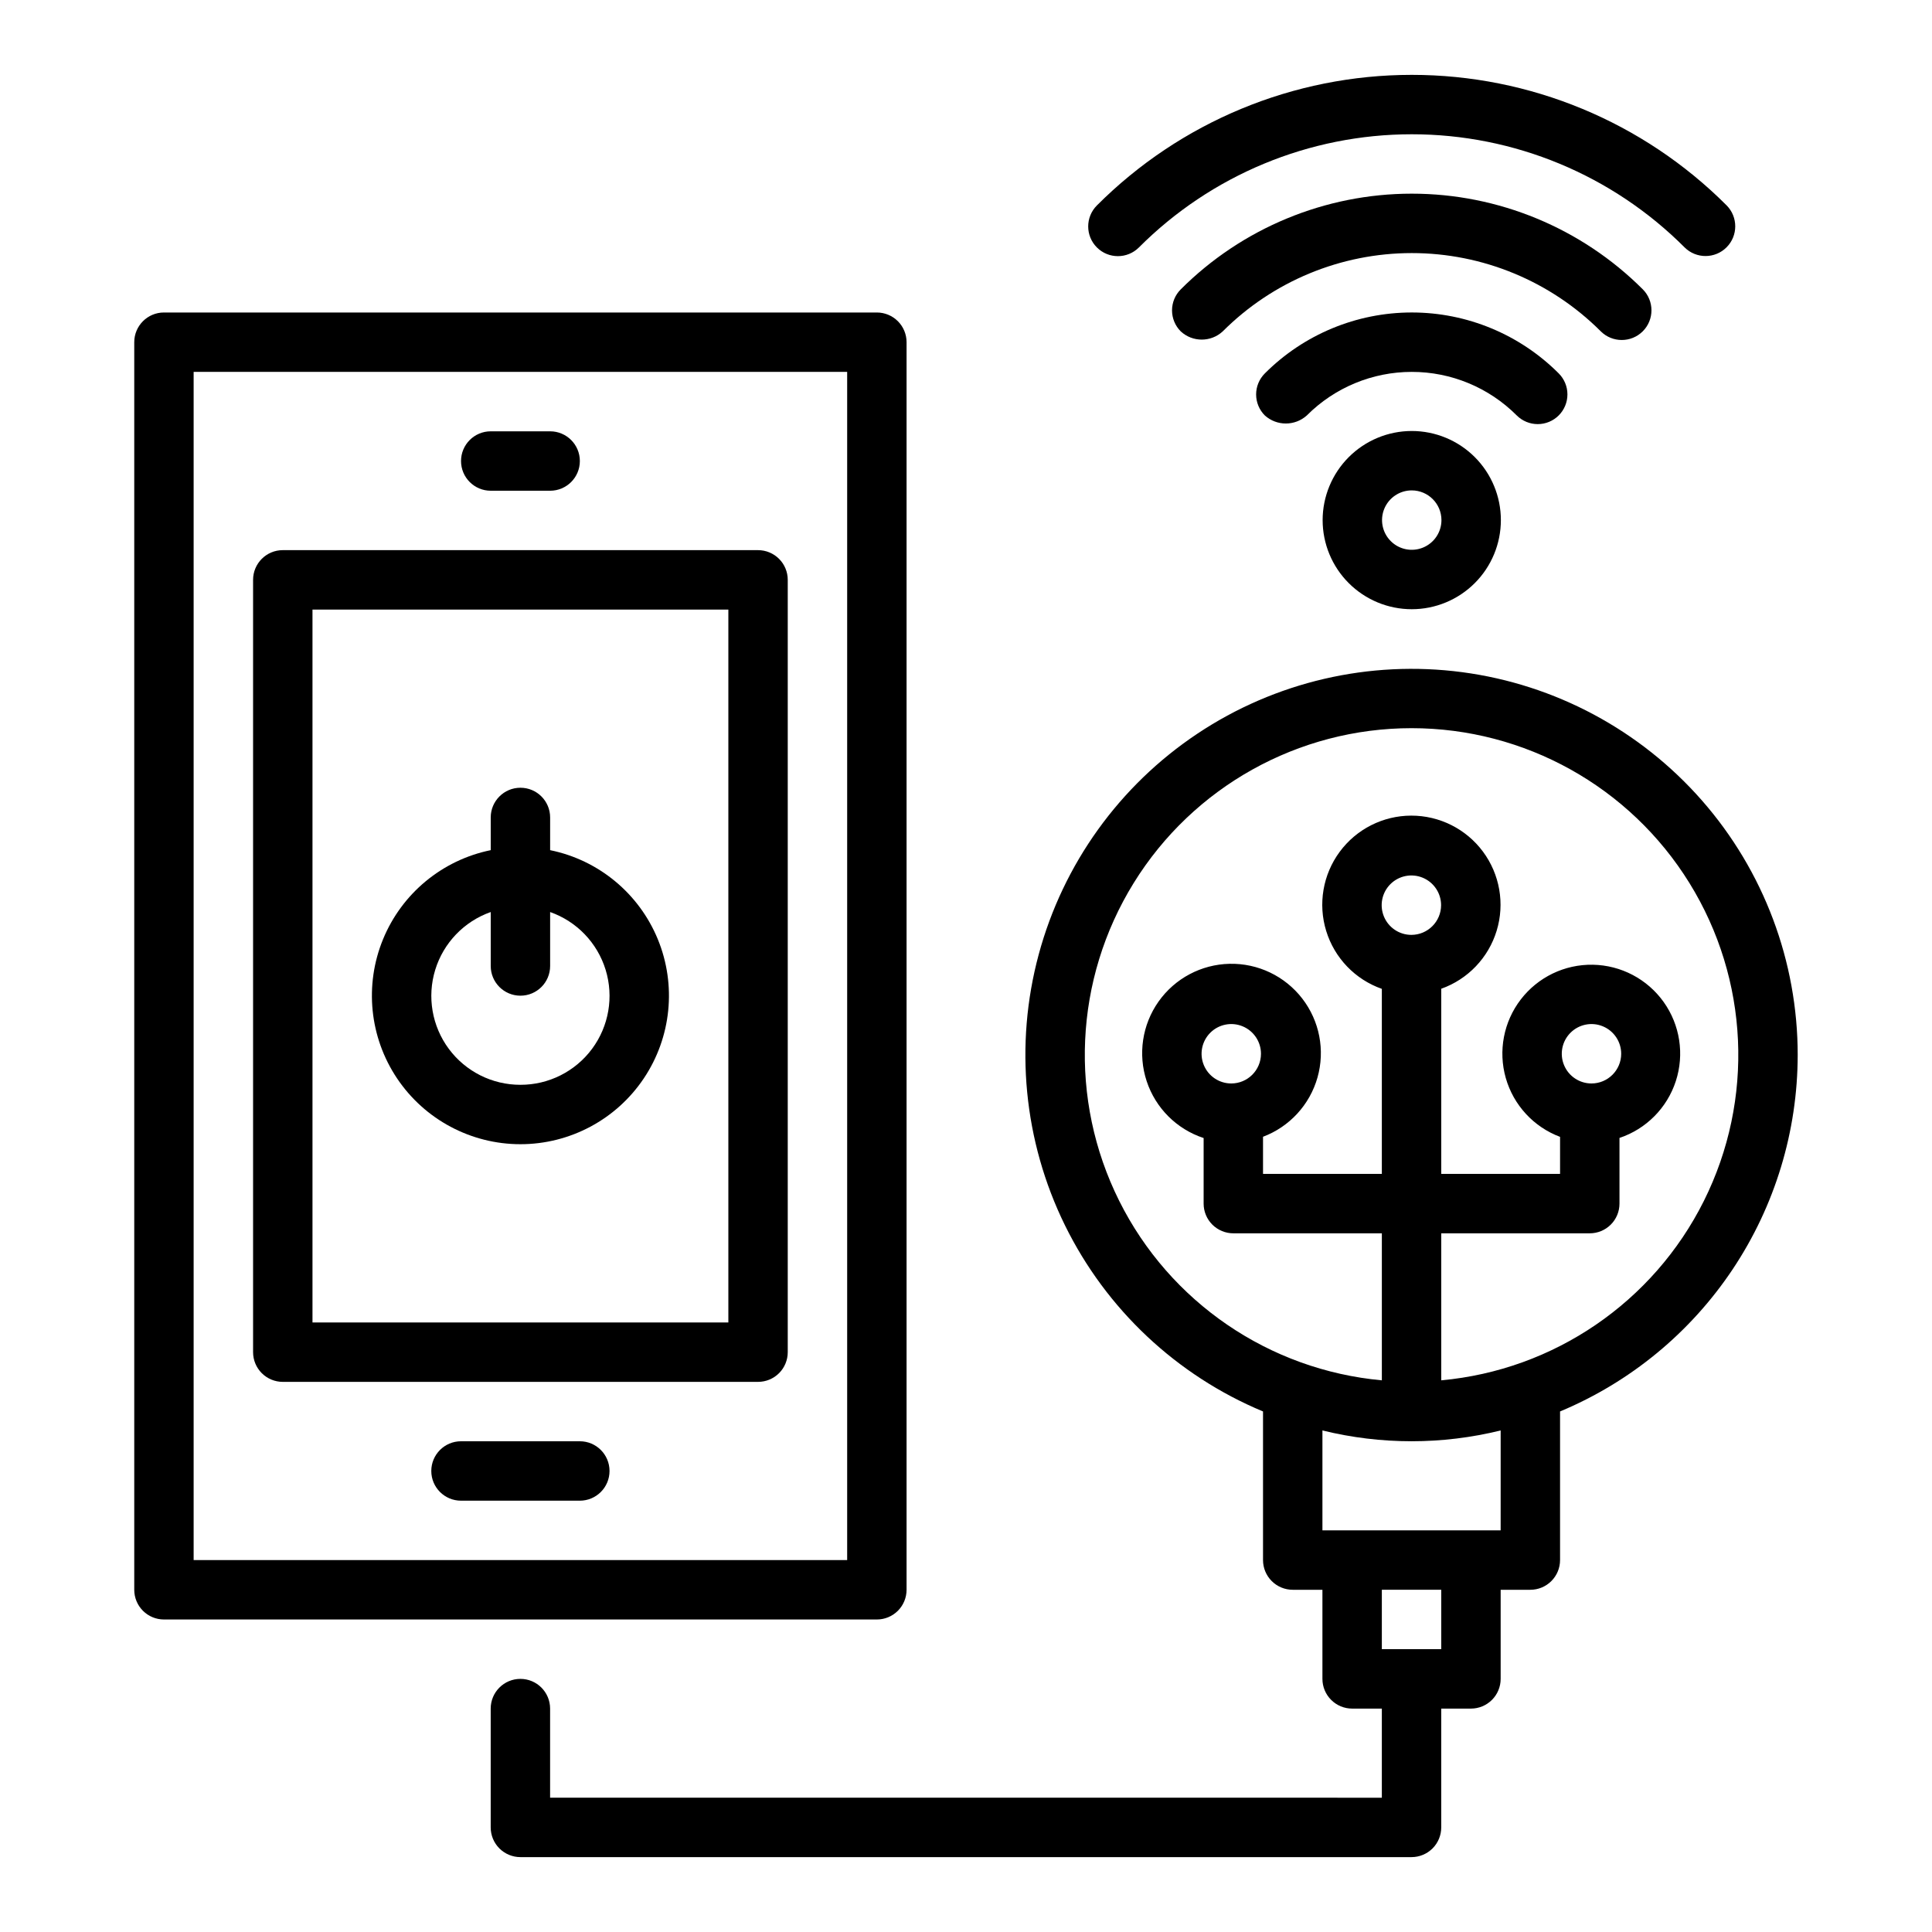
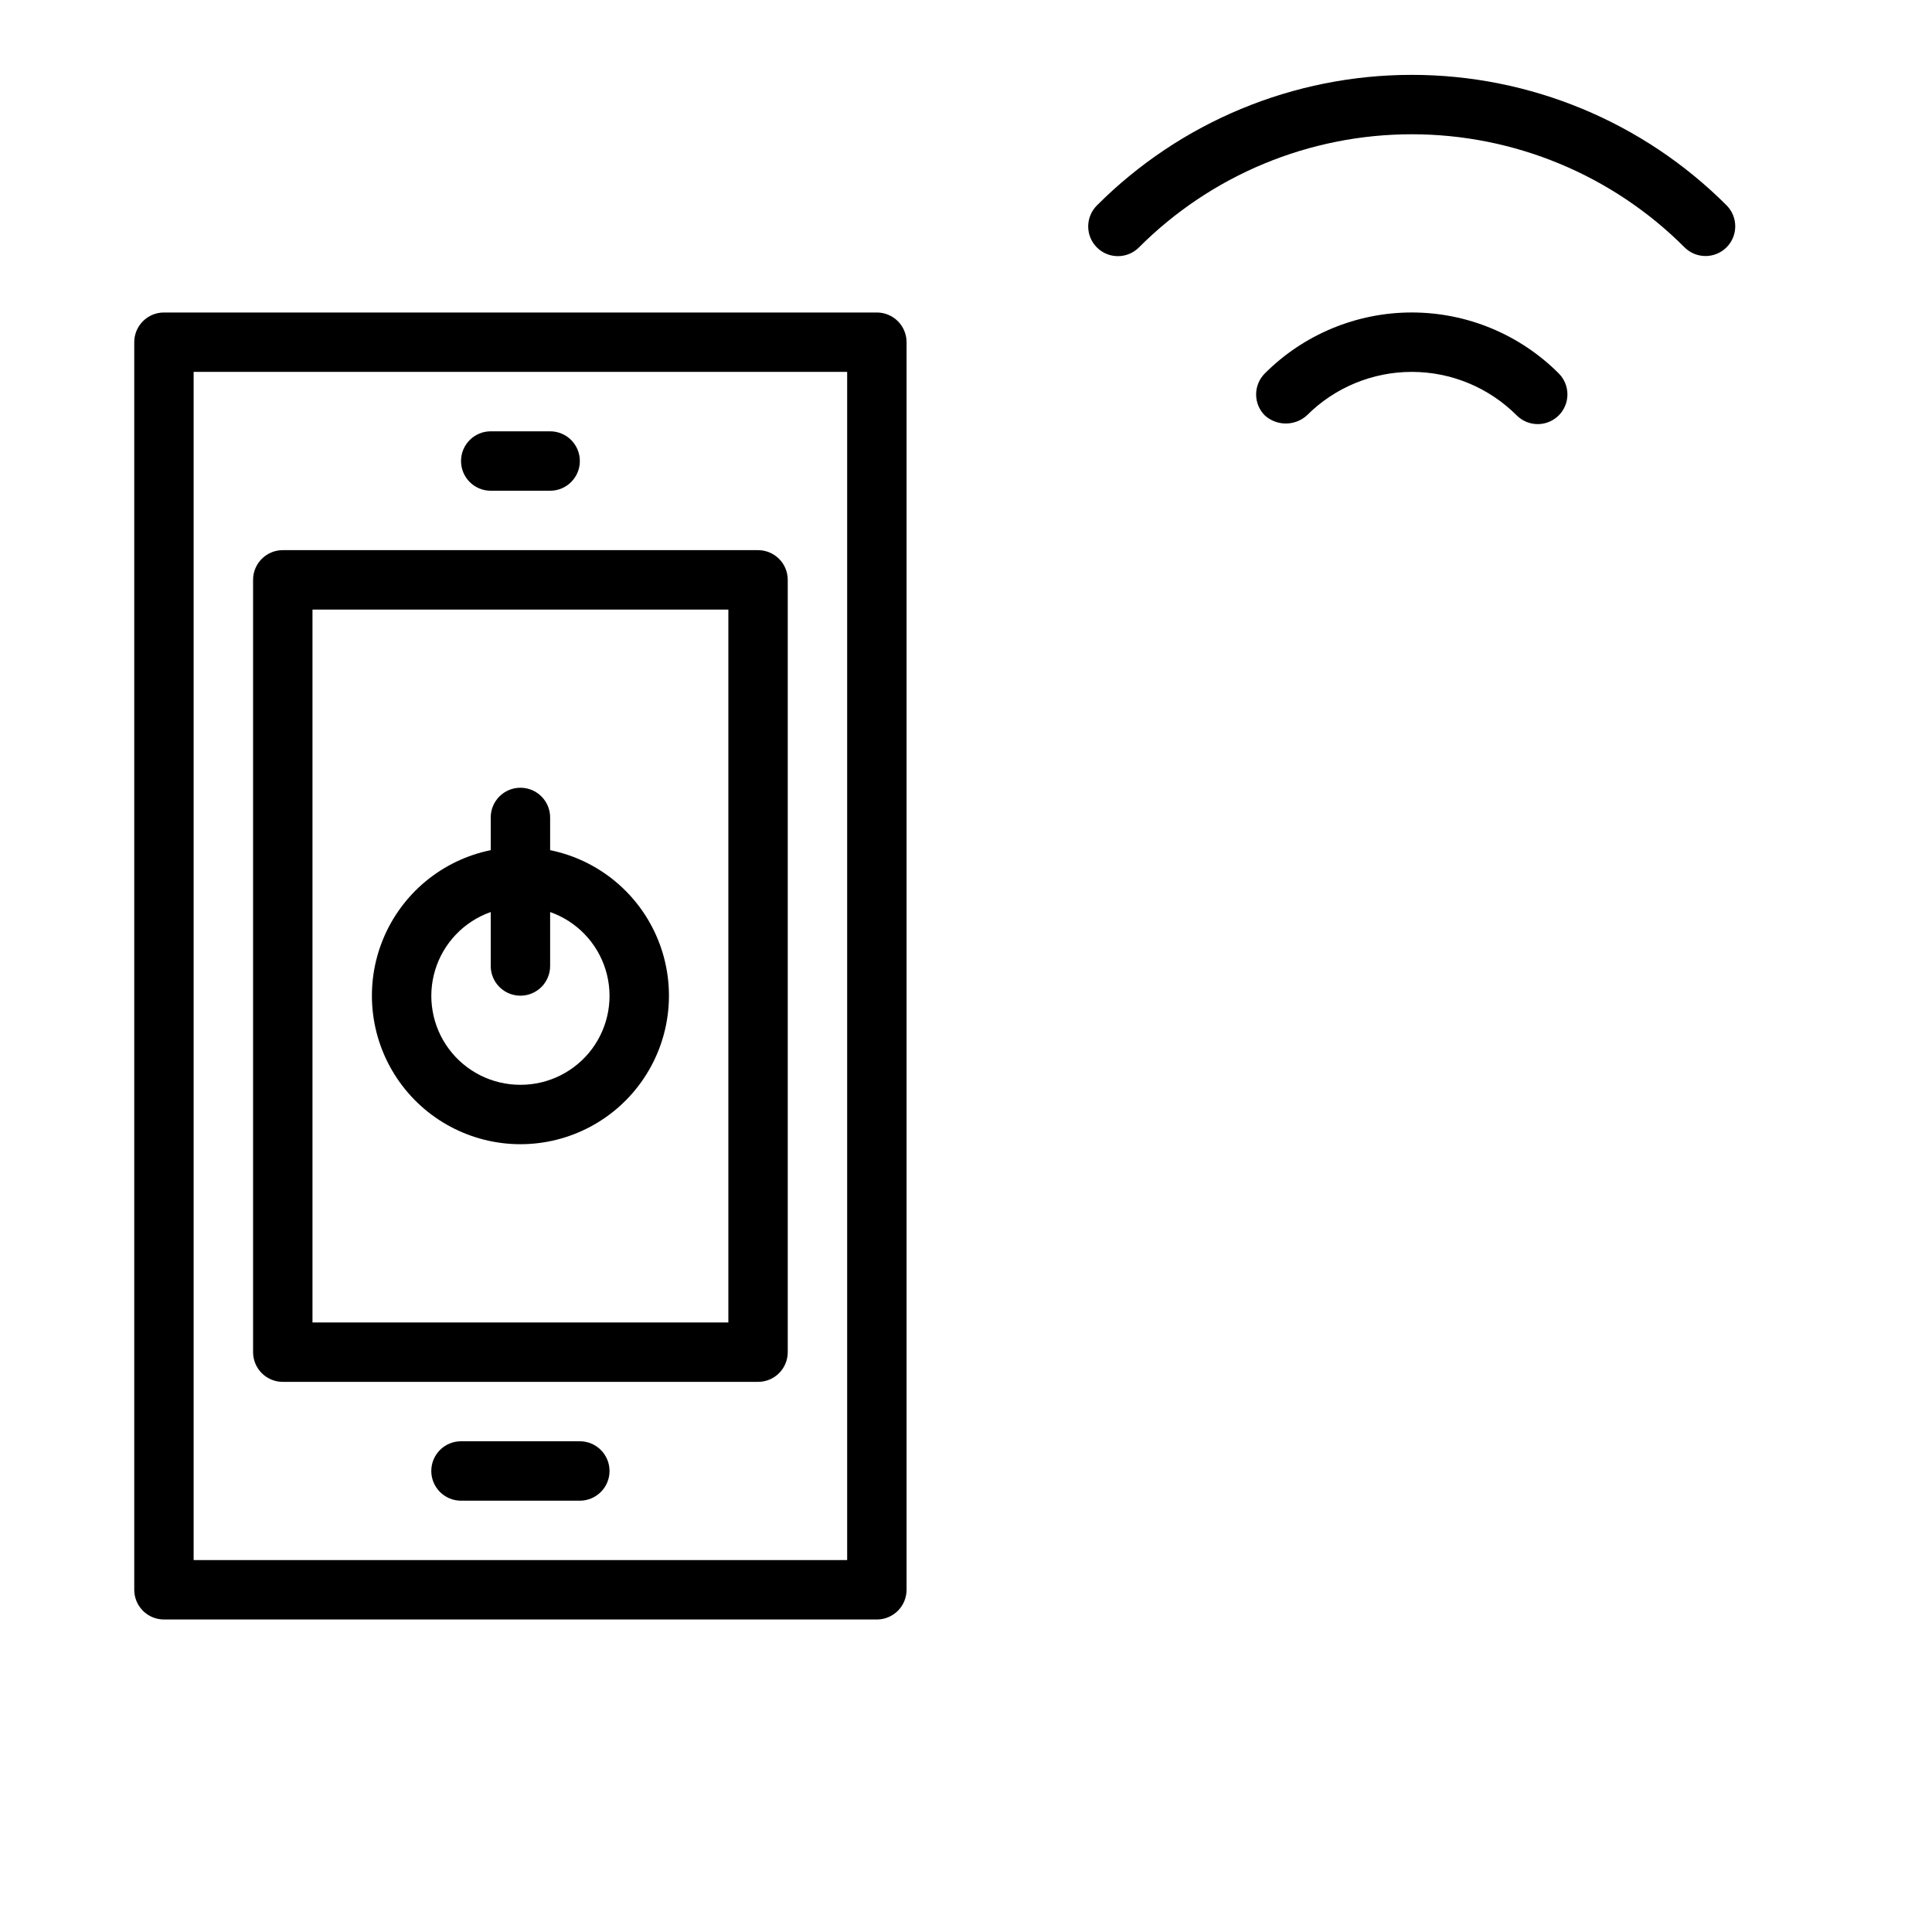
<svg xmlns="http://www.w3.org/2000/svg" fill="#000000" width="800px" height="800px" version="1.1" viewBox="144 144 512 512">
  <g>
-     <path d="m620.41 423.61c0.008-24.816-9.008-48.789-25.359-67.457-16.352-18.664-38.93-30.754-63.531-34.016-24.602-3.258-49.551 2.531-70.199 16.297-20.652 13.762-35.598 34.562-42.055 58.523-6.461 23.961-3.988 49.453 6.945 71.73 10.938 22.277 29.598 39.82 52.504 49.363v39.383c0 2.09 0.828 4.09 2.305 5.566 1.477 1.477 3.481 2.309 5.566 2.309h7.871v23.617-0.004c0 2.09 0.832 4.09 2.309 5.566 1.477 1.477 3.477 2.309 5.566 2.309h7.871v23.617l-220.42-0.004v-23.613c0-4.348-3.523-7.875-7.871-7.875-4.348 0-7.871 3.527-7.871 7.875v31.488c0 2.086 0.828 4.09 2.305 5.566 1.477 1.473 3.481 2.305 5.566 2.305h236.16c2.09 0 4.09-0.832 5.566-2.305 1.477-1.477 2.305-3.481 2.305-5.566v-31.488h7.875c2.086 0 4.09-0.832 5.566-2.309 1.477-1.477 2.305-3.477 2.305-5.566v-23.613h7.871c2.09 0 4.09-0.832 5.566-2.309 1.477-1.477 2.305-3.477 2.305-5.566v-39.383c18.637-7.781 34.555-20.898 45.762-37.703 11.203-16.801 17.191-36.543 17.215-56.738zm-94.465 157.44h-15.742v-15.742h15.742zm15.742-31.488h-47.23v-26.477c15.516 3.816 31.723 3.816 47.234 0zm-23.66-157.81c-3.184 0-6.055-1.918-7.269-4.859-1.219-2.941-0.547-6.328 1.703-8.578 2.254-2.254 5.641-2.926 8.582-1.707s4.859 4.09 4.859 7.273c-0.008 4.344-3.527 7.863-7.875 7.871zm7.918 118.05v-38.961h39.363c2.086 0 4.09-0.832 5.566-2.305 1.477-1.477 2.305-3.481 2.305-5.566v-17.406c7.082-2.367 12.621-7.957 14.93-15.059 2.309-7.102 1.117-14.879-3.219-20.961-4.336-6.078-11.297-9.746-18.766-9.879-7.465-0.133-14.555 3.281-19.102 9.203-4.551 5.922-6.023 13.648-3.973 20.832 2.055 7.18 7.391 12.961 14.383 15.582v9.812h-31.488v-49.066c7.059-2.508 12.508-8.215 14.688-15.383 2.184-7.164 0.832-14.941-3.633-20.957-4.465-6.012-11.516-9.551-19.008-9.539-7.492 0.012-14.531 3.578-18.973 9.609-4.445 6.031-5.766 13.809-3.559 20.969 2.203 7.16 7.676 12.848 14.742 15.332v49.035h-31.488v-9.84c7.027-2.648 12.383-8.477 14.434-15.703 2.047-7.227 0.547-14.996-4.047-20.938-4.594-5.945-11.734-9.355-19.242-9.195-7.512 0.16-14.5 3.875-18.832 10.008-4.336 6.137-5.504 13.965-3.148 21.094 2.356 7.133 7.957 12.727 15.094 15.07v17.379c0 2.086 0.828 4.09 2.305 5.566 1.477 1.473 3.477 2.305 5.566 2.305h39.359v38.961c-29.875-2.727-56.211-20.723-69.605-47.566-13.398-26.844-11.945-58.707 3.836-84.219 15.781-25.516 43.641-41.043 73.641-41.043s57.863 15.527 73.645 41.043c15.781 25.512 17.23 57.375 3.836 84.219-13.398 26.844-39.73 44.84-69.609 47.566zm39.812-78.672h0.004c-3.184 0-6.055-1.918-7.273-4.859s-0.547-6.328 1.707-8.578c2.25-2.254 5.637-2.926 8.578-1.707s4.859 4.09 4.859 7.273c-0.004 4.344-3.527 7.867-7.871 7.871zm-95.461 0h0.004c-3.184 0-6.055-1.918-7.273-4.859s-0.543-6.328 1.707-8.578c2.25-2.254 5.637-2.926 8.578-1.707s4.859 4.09 4.859 7.273c-0.004 4.344-3.527 7.867-7.871 7.871z" />
    <path d="m445.81 209.59c19.164-19.211 45.184-30.004 72.316-30.008 27.137-0.004 53.156 10.789 72.324 29.996 3.082 3.043 8.043 3.027 11.102-0.035 3.062-3.062 3.074-8.023 0.031-11.102-22.121-22.16-52.148-34.605-83.457-34.602-31.309 0-61.332 12.457-83.449 34.617-3.062 3.078-3.059 8.051 0.012 11.121s8.047 3.074 11.121 0.012z" />
-     <path d="m579.35 231.8c3.074-3.078 3.07-8.062-0.004-11.137-16.242-16.227-38.262-25.344-61.223-25.34-22.961 0.008-44.98 9.129-61.215 25.363-1.477 1.477-2.309 3.477-2.309 5.566 0 2.086 0.832 4.09 2.309 5.566 3.141 2.906 7.992 2.906 11.129 0 13.285-13.285 31.301-20.746 50.086-20.75 18.785-0.004 36.805 7.453 50.094 20.734 3.074 3.066 8.059 3.066 11.133-0.004z" />
    <path d="m557.08 254.09c1.477-1.477 2.305-3.481 2.305-5.566 0-2.086-0.828-4.09-2.305-5.566-10.324-10.34-24.336-16.148-38.945-16.148-14.613 0.004-28.625 5.816-38.945 16.156-1.477 1.477-2.305 3.481-2.305 5.566 0 2.086 0.828 4.09 2.305 5.566 3.164 2.848 7.969 2.848 11.133 0 7.367-7.391 17.375-11.543 27.812-11.543 10.434-0.004 20.441 4.148 27.812 11.535 1.477 1.477 3.481 2.305 5.566 2.305 2.09 0 4.09-0.828 5.566-2.305z" />
-     <path d="m494.51 281.83c0 6.266 2.488 12.273 6.918 16.699 4.43 4.43 10.438 6.918 16.699 6.918s12.27-2.488 16.699-6.918c4.43-4.426 6.918-10.434 6.918-16.699 0-6.262-2.488-12.27-6.918-16.699-4.43-4.426-10.438-6.914-16.699-6.914-6.262 0.004-12.266 2.496-16.691 6.922-4.426 4.43-6.918 10.434-6.926 16.691zm31.488 0c0 3.188-1.918 6.055-4.859 7.273-2.941 1.219-6.328 0.547-8.578-1.707-2.25-2.25-2.926-5.637-1.707-8.578s4.09-4.859 7.273-4.859c4.344 0.008 7.867 3.527 7.871 7.871z" />
    <path d="m384.25 565.31v-330.62c0-2.09-0.828-4.09-2.305-5.566-1.477-1.477-3.481-2.309-5.566-2.309h-188.93c-4.348 0-7.871 3.527-7.871 7.875v330.62c0 2.086 0.828 4.09 2.305 5.566 1.477 1.477 3.481 2.305 5.566 2.305h188.93c2.086 0 4.09-0.828 5.566-2.305 1.477-1.477 2.305-3.481 2.305-5.566zm-15.742-7.871-173.19-0.004v-314.88h173.19z" />
    <path d="m218.94 510.21h125.95c2.086 0 4.09-0.828 5.566-2.305 1.477-1.477 2.305-3.481 2.305-5.566v-204.67c0-2.09-0.828-4.094-2.305-5.566-1.477-1.477-3.481-2.309-5.566-2.309h-125.95c-4.348 0-7.871 3.527-7.871 7.875v204.67c0 2.086 0.828 4.09 2.305 5.566 1.477 1.477 3.481 2.305 5.566 2.305zm7.871-204.67h110.21v188.93h-110.21z" />
    <path d="m297.66 525.95h-31.488c-4.348 0-7.875 3.527-7.875 7.875 0 4.348 3.527 7.871 7.875 7.871h31.488c4.348 0 7.871-3.523 7.871-7.871 0-4.348-3.523-7.875-7.871-7.875z" />
    <path d="m274.05 274.05h15.742c4.348 0 7.875-3.523 7.875-7.871 0-4.348-3.527-7.875-7.875-7.875h-15.742c-4.348 0-7.871 3.527-7.871 7.875 0 4.348 3.523 7.871 7.871 7.871z" />
    <path d="m289.79 369.3v-8.668c0-4.348-3.523-7.871-7.871-7.871-4.348 0-7.871 3.523-7.871 7.871v8.668c-12.859 2.625-23.562 11.484-28.543 23.625-4.981 12.141-3.586 25.965 3.723 36.863 7.309 10.898 19.57 17.438 32.691 17.438 13.121 0 25.383-6.539 32.691-17.438 7.309-10.898 8.703-24.723 3.723-36.863-4.981-12.141-15.684-21-28.543-23.625zm-7.871 62.184c-7.481 0.016-14.527-3.519-18.984-9.531-4.453-6.008-5.789-13.777-3.598-20.93 2.191-7.152 7.652-12.84 14.711-15.324v14.297c0 4.348 3.523 7.871 7.871 7.871 4.348 0 7.871-3.523 7.871-7.871v-14.297c7.059 2.484 12.52 8.172 14.711 15.324s0.855 14.922-3.598 20.93c-4.457 6.012-11.504 9.547-18.984 9.531z" />
  </g>
</svg>